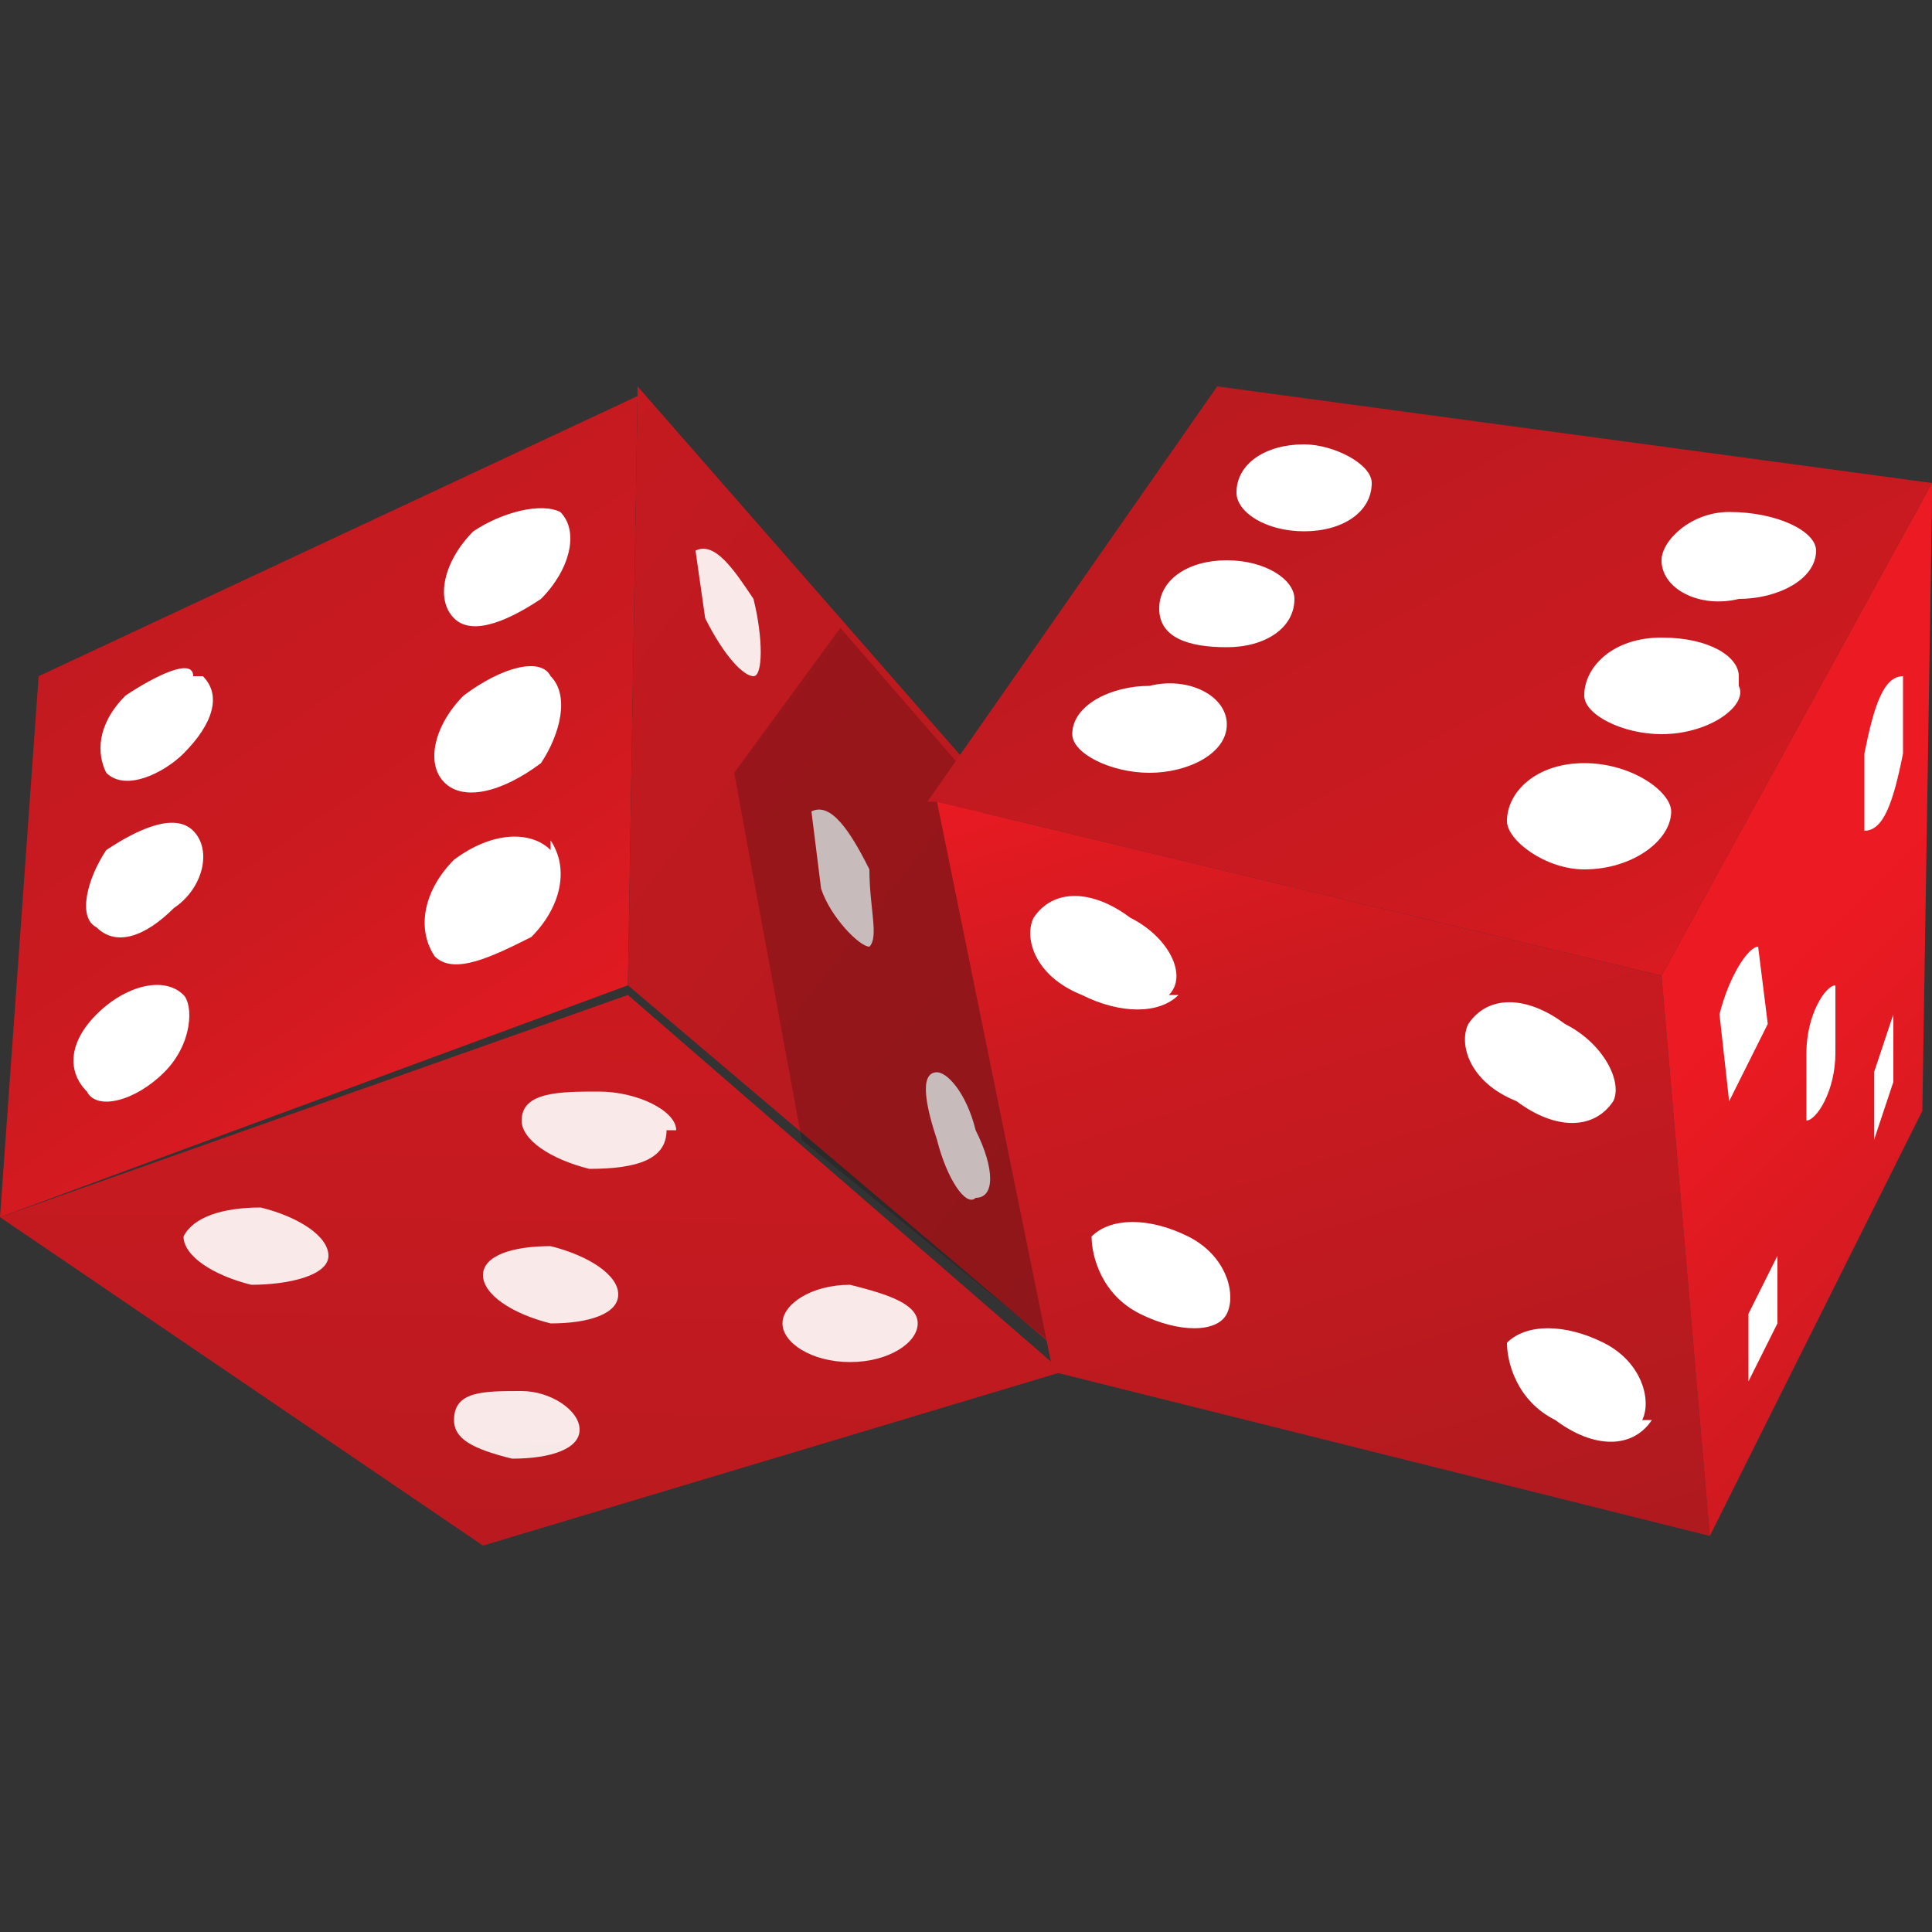
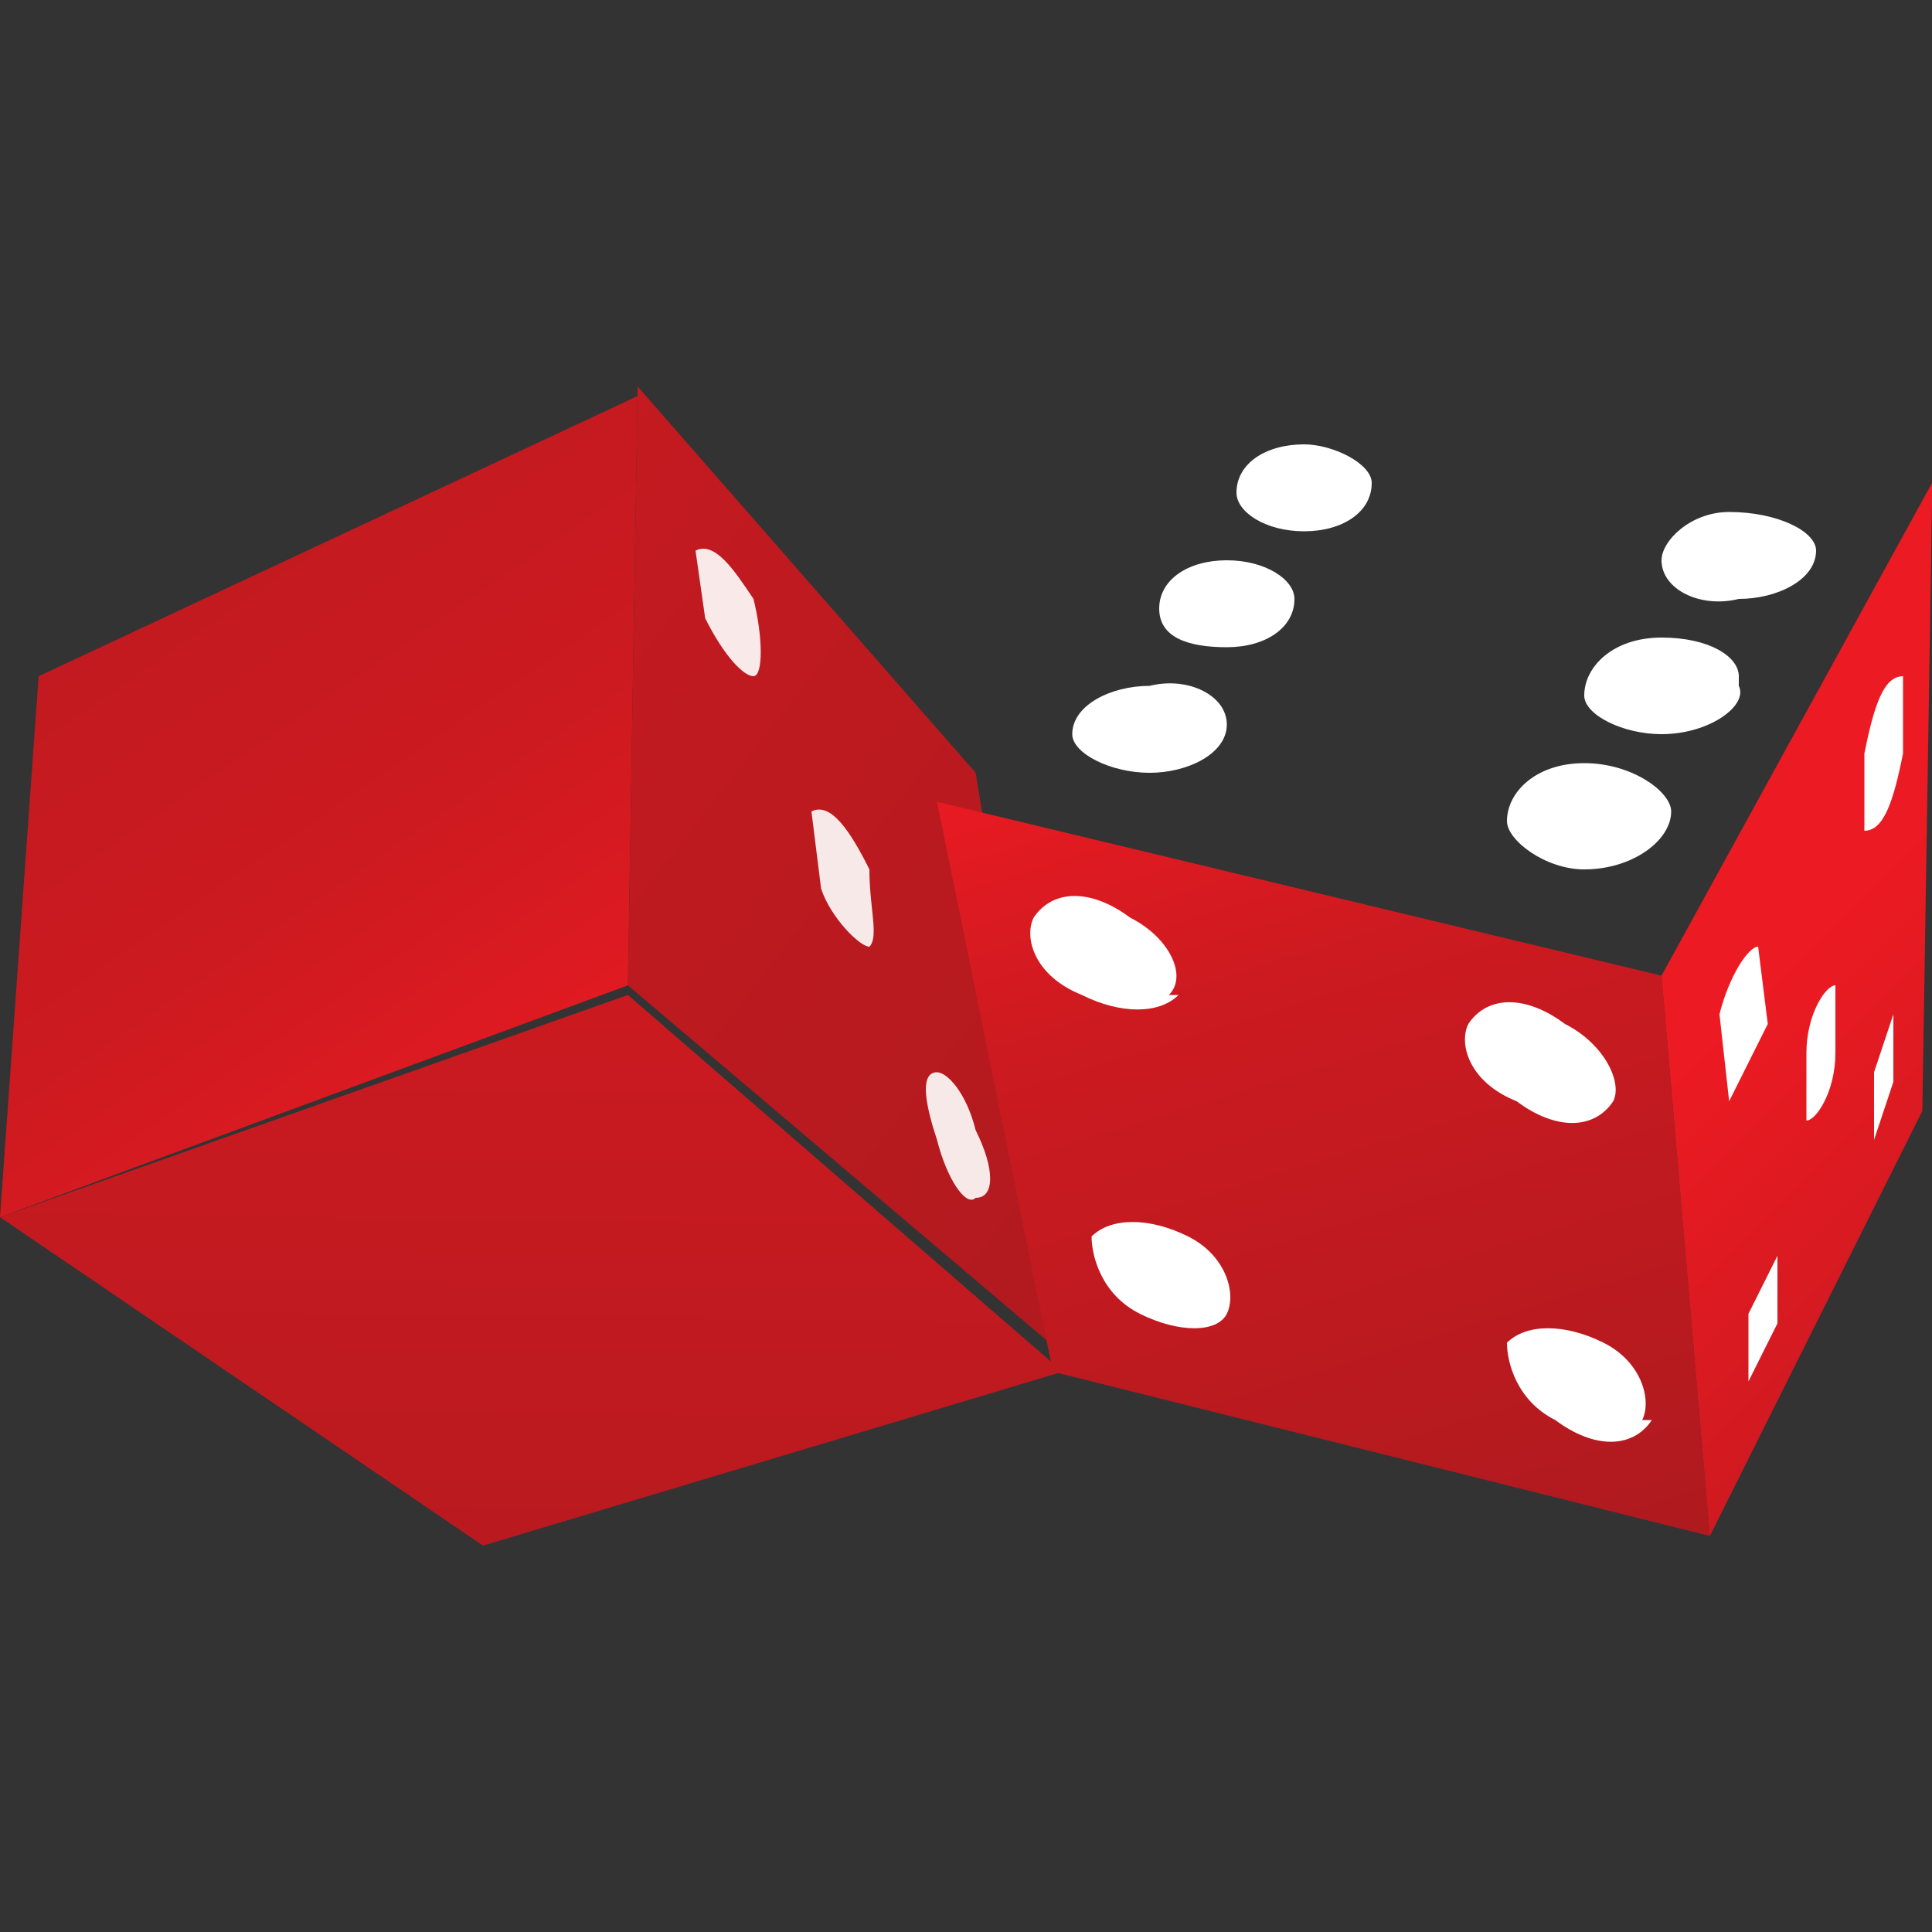
<svg xmlns="http://www.w3.org/2000/svg" fill="none" viewBox="0 0 20 20">
  <rect x="0" y="0" width="20" height="20" fill="#333333" stroke="none" />
  <path fill="url(#a)" d="M.4 7 0 12.6l6.5-2.4.1-6.1L.4 7Z" />
  <path fill="url(#b)" d="M0 12.6 5 16l6-1.8-4.5-3.9L0 12.6Z" />
-   <path fill="#fff" fill-opacity=".9" d="M6 14.8c0-.2-.3-.4-.6-.4-.4 0-.7 0-.7.3 0 .2.2.3.6.4.4 0 .7-.1.7-.3Zm.4-1.4c0-.2-.3-.4-.7-.5-.4 0-.7.1-.7.3 0 .2.3.4.7.5.4 0 .7-.1.7-.3Zm-3-.4c0-.2-.3-.4-.7-.5-.4 0-.7.1-.8.3 0 .2.3.4.7.5.4 0 .8-.1.8-.3Zm6.1.7c0-.2-.3-.3-.7-.4-.4 0-.7.2-.7.4s.3.4.7.4c.4 0 .7-.2.7-.4Zm-2.5-2c0-.2-.4-.4-.8-.4s-.8 0-.8.3c0 .2.3.4.7.5.5 0 .8-.1.8-.4Z" />
-   <path fill="#fff" d="M1.9 10.3c-.2-.2-.6-.1-.9.2-.3.3-.3.6-.1.8.1.2.5.1.8-.2.3-.3.3-.7.2-.8ZM2 8.6c-.2-.2-.6 0-.9.2-.2.3-.3.7-.1.8.2.2.5.1.8-.2.3-.2.4-.6.2-.8ZM2 7c0-.2-.4 0-.7.2-.3.3-.3.6-.2.8.2.2.6 0 .8-.2.3-.3.4-.6.2-.8Zm3.7 1.8c-.2-.2-.6-.2-1 .1-.3.3-.4.7-.2 1 .2.2.6 0 1-.2.3-.3.4-.7.2-1Zm0-1.8c-.1-.2-.5-.1-.9.2-.3.3-.4.7-.2.9.2.2.6.1 1-.2.2-.3.3-.7.1-.9Zm.1-1.7c-.2-.1-.6 0-.9.2-.3.3-.4.7-.2.9.2.2.6 0 .9-.2.3-.3.4-.7.2-.9Z" />
  <path fill="url(#c)" d="m6.6 4 3.5 4 1 6.1-4.6-3.9.1-6.1Z" />
  <path fill="#fff" fill-opacity=".9" d="M10.1 12.4c.2 0 .2-.3 0-.7-.1-.4-.3-.6-.4-.6-.2 0-.1.4 0 .7.1.4.3.7.4.6ZM9 9.8c.1-.1 0-.4 0-.8-.2-.4-.4-.7-.6-.6l.1.8c.1.3.4.6.5.6ZM7.8 7c.1 0 .1-.4 0-.8-.2-.3-.4-.6-.6-.5l.1.7c.2.4.4.6.5.6Z" />
-   <path fill="#070707" fill-opacity=".2" d="M10 8 8.7 6.5 7.6 8l.7 3.8L11 14l-1-6Z" />
-   <path fill="url(#d)" d="m9.7 8.3 7.5 1.8L20 5l-7.4-1-3 4.3Z" />
  <path fill="url(#e)" d="m9.7 8.3 1.2 5.9 6.8 1.7-.5-5.8-7.5-1.8Z" />
  <path fill="url(#f)" d="m20 5.2-.1 6.3-2.2 4.4-.5-5.8L20 5Z" />
  <path fill="#fff" d="M12.1 10.3c.2-.2 0-.6-.4-.8-.4-.3-.8-.3-1 0-.1.2 0 .6.5.8.4.2.8.2 1 0Zm4.6 1.1c.1-.2-.1-.6-.5-.8-.4-.3-.8-.3-1 0-.1.2 0 .6.5.8.4.3.8.3 1 0Zm-4 2.2c.1-.2 0-.6-.4-.8-.4-.2-.8-.2-1 0 0 .2.1.6.5.8.4.2.8.2.9 0Zm4.3 1.1c.1-.2 0-.6-.4-.8-.4-.2-.8-.2-1 0 0 .2.1.6.5.8.4.3.8.3 1 0Zm-4.3-7.2c0-.3-.4-.5-.8-.4-.4 0-.8.2-.8.5 0 .2.4.4.8.4s.8-.2.8-.5Zm.7-1.3c0-.2-.3-.4-.7-.4-.4 0-.7.2-.7.5s.3.4.7.4c.4 0 .7-.2.7-.5Zm.8-1.2c0-.2-.4-.4-.7-.4-.4 0-.7.2-.7.5 0 .2.3.4.7.4.4 0 .7-.2.7-.5Zm3.1 3.4c0-.2-.4-.5-.9-.5s-.8.3-.8.6c0 .2.4.5.8.5.5 0 .9-.3.9-.6ZM18 7c0-.2-.3-.4-.8-.4s-.8.3-.8.6c0 .2.4.4.8.4.5 0 .9-.3.8-.5Zm.8-1.3c0-.2-.4-.4-.9-.4-.4 0-.7.3-.7.5 0 .3.4.5.8.4.4 0 .8-.2.8-.5Zm-.5 4.9-.1-.8c-.1 0-.3.3-.4.7l.1.9.4-.8Zm.7.4v-.8c-.1 0-.3.3-.3.7v.7c.1 0 .3-.3.3-.7Zm.7-3.3V7c-.2 0-.3.3-.4.8v.8c.2 0 .3-.3.4-.8Zm-1.3 6.1V13l-.3.6v.7l.3-.6Zm1.2-2.6v-.7l-.2.6v.7l.2-.6Z" />
  <defs>
    <linearGradient id="a" x1="-2.1" x2="6.1" y1=".5" y2="12.4" gradientUnits="userSpaceOnUse">
      <stop stop-color="#AD1A1F" />
      <stop offset=".7" stop-color="#CC1A20" />
      <stop offset="1" stop-color="#EC1A22" />
    </linearGradient>
    <linearGradient id="b" x1="5.4" x2="5.6" y1="20.1" y2="5.4" gradientUnits="userSpaceOnUse">
      <stop stop-color="#AD1A1F" />
      <stop offset=".7" stop-color="#CC1A20" />
      <stop offset="1" stop-color="#EC1A22" />
    </linearGradient>
    <linearGradient id="c" x1="14.1" x2="-3.5" y1="13.2" y2="-.5" gradientUnits="userSpaceOnUse">
      <stop stop-color="#AD1A1F" />
      <stop offset=".7" stop-color="#CC1A20" />
      <stop offset="1" stop-color="#EC1A22" />
    </linearGradient>
    <linearGradient id="d" x1="11.2" x2="17.9" y1="-.2" y2="12.6" gradientUnits="userSpaceOnUse">
      <stop stop-color="#AD1A1F" />
      <stop offset=".7" stop-color="#CC1A20" />
      <stop offset="1" stop-color="#EC1A22" />
    </linearGradient>
    <linearGradient id="e" x1="15.5" x2="12.5" y1="16.9" y2="7.1" gradientUnits="userSpaceOnUse">
      <stop stop-color="#AD1A1F" />
      <stop offset=".7" stop-color="#CC1A20" />
      <stop offset="1" stop-color="#EC1A22" />
    </linearGradient>
    <linearGradient id="f" x1="27.8" x2="18.4" y1="19.5" y2="10.1" gradientUnits="userSpaceOnUse">
      <stop stop-color="#AD1A1F" />
      <stop offset=".7" stop-color="#CC1A20" />
      <stop offset="1" stop-color="#EC1A22" />
    </linearGradient>
  </defs>
</svg>